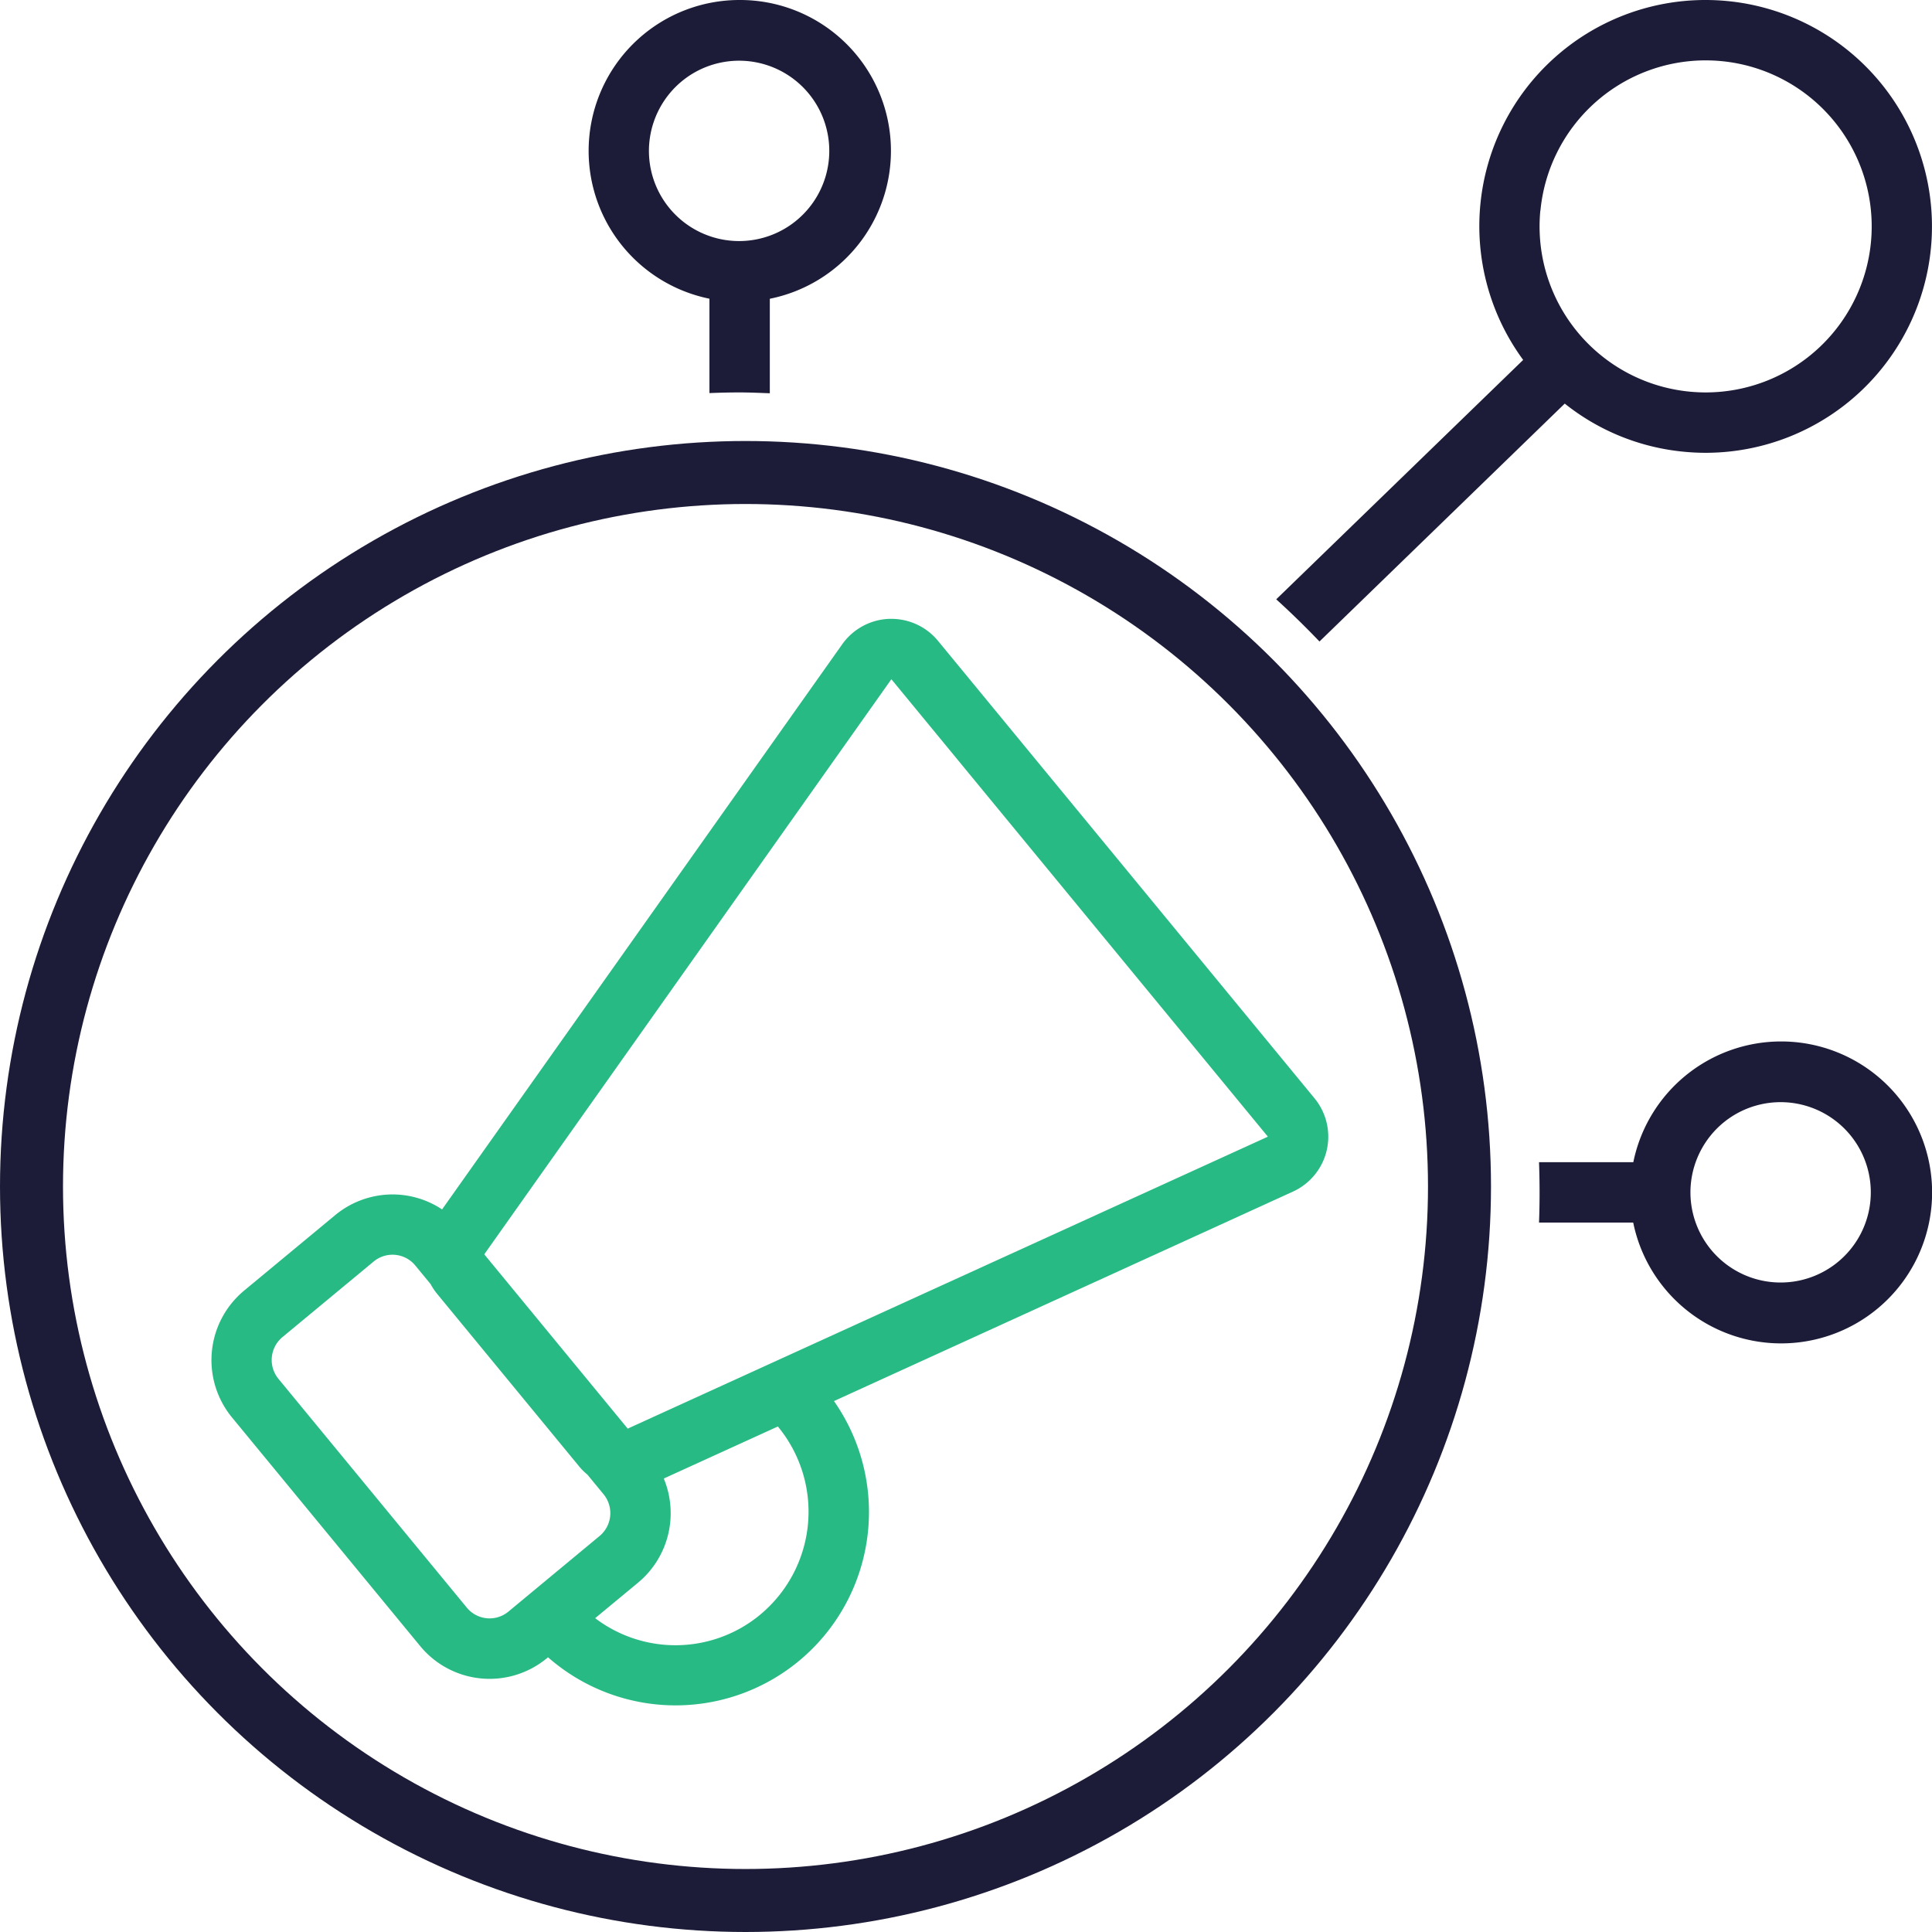
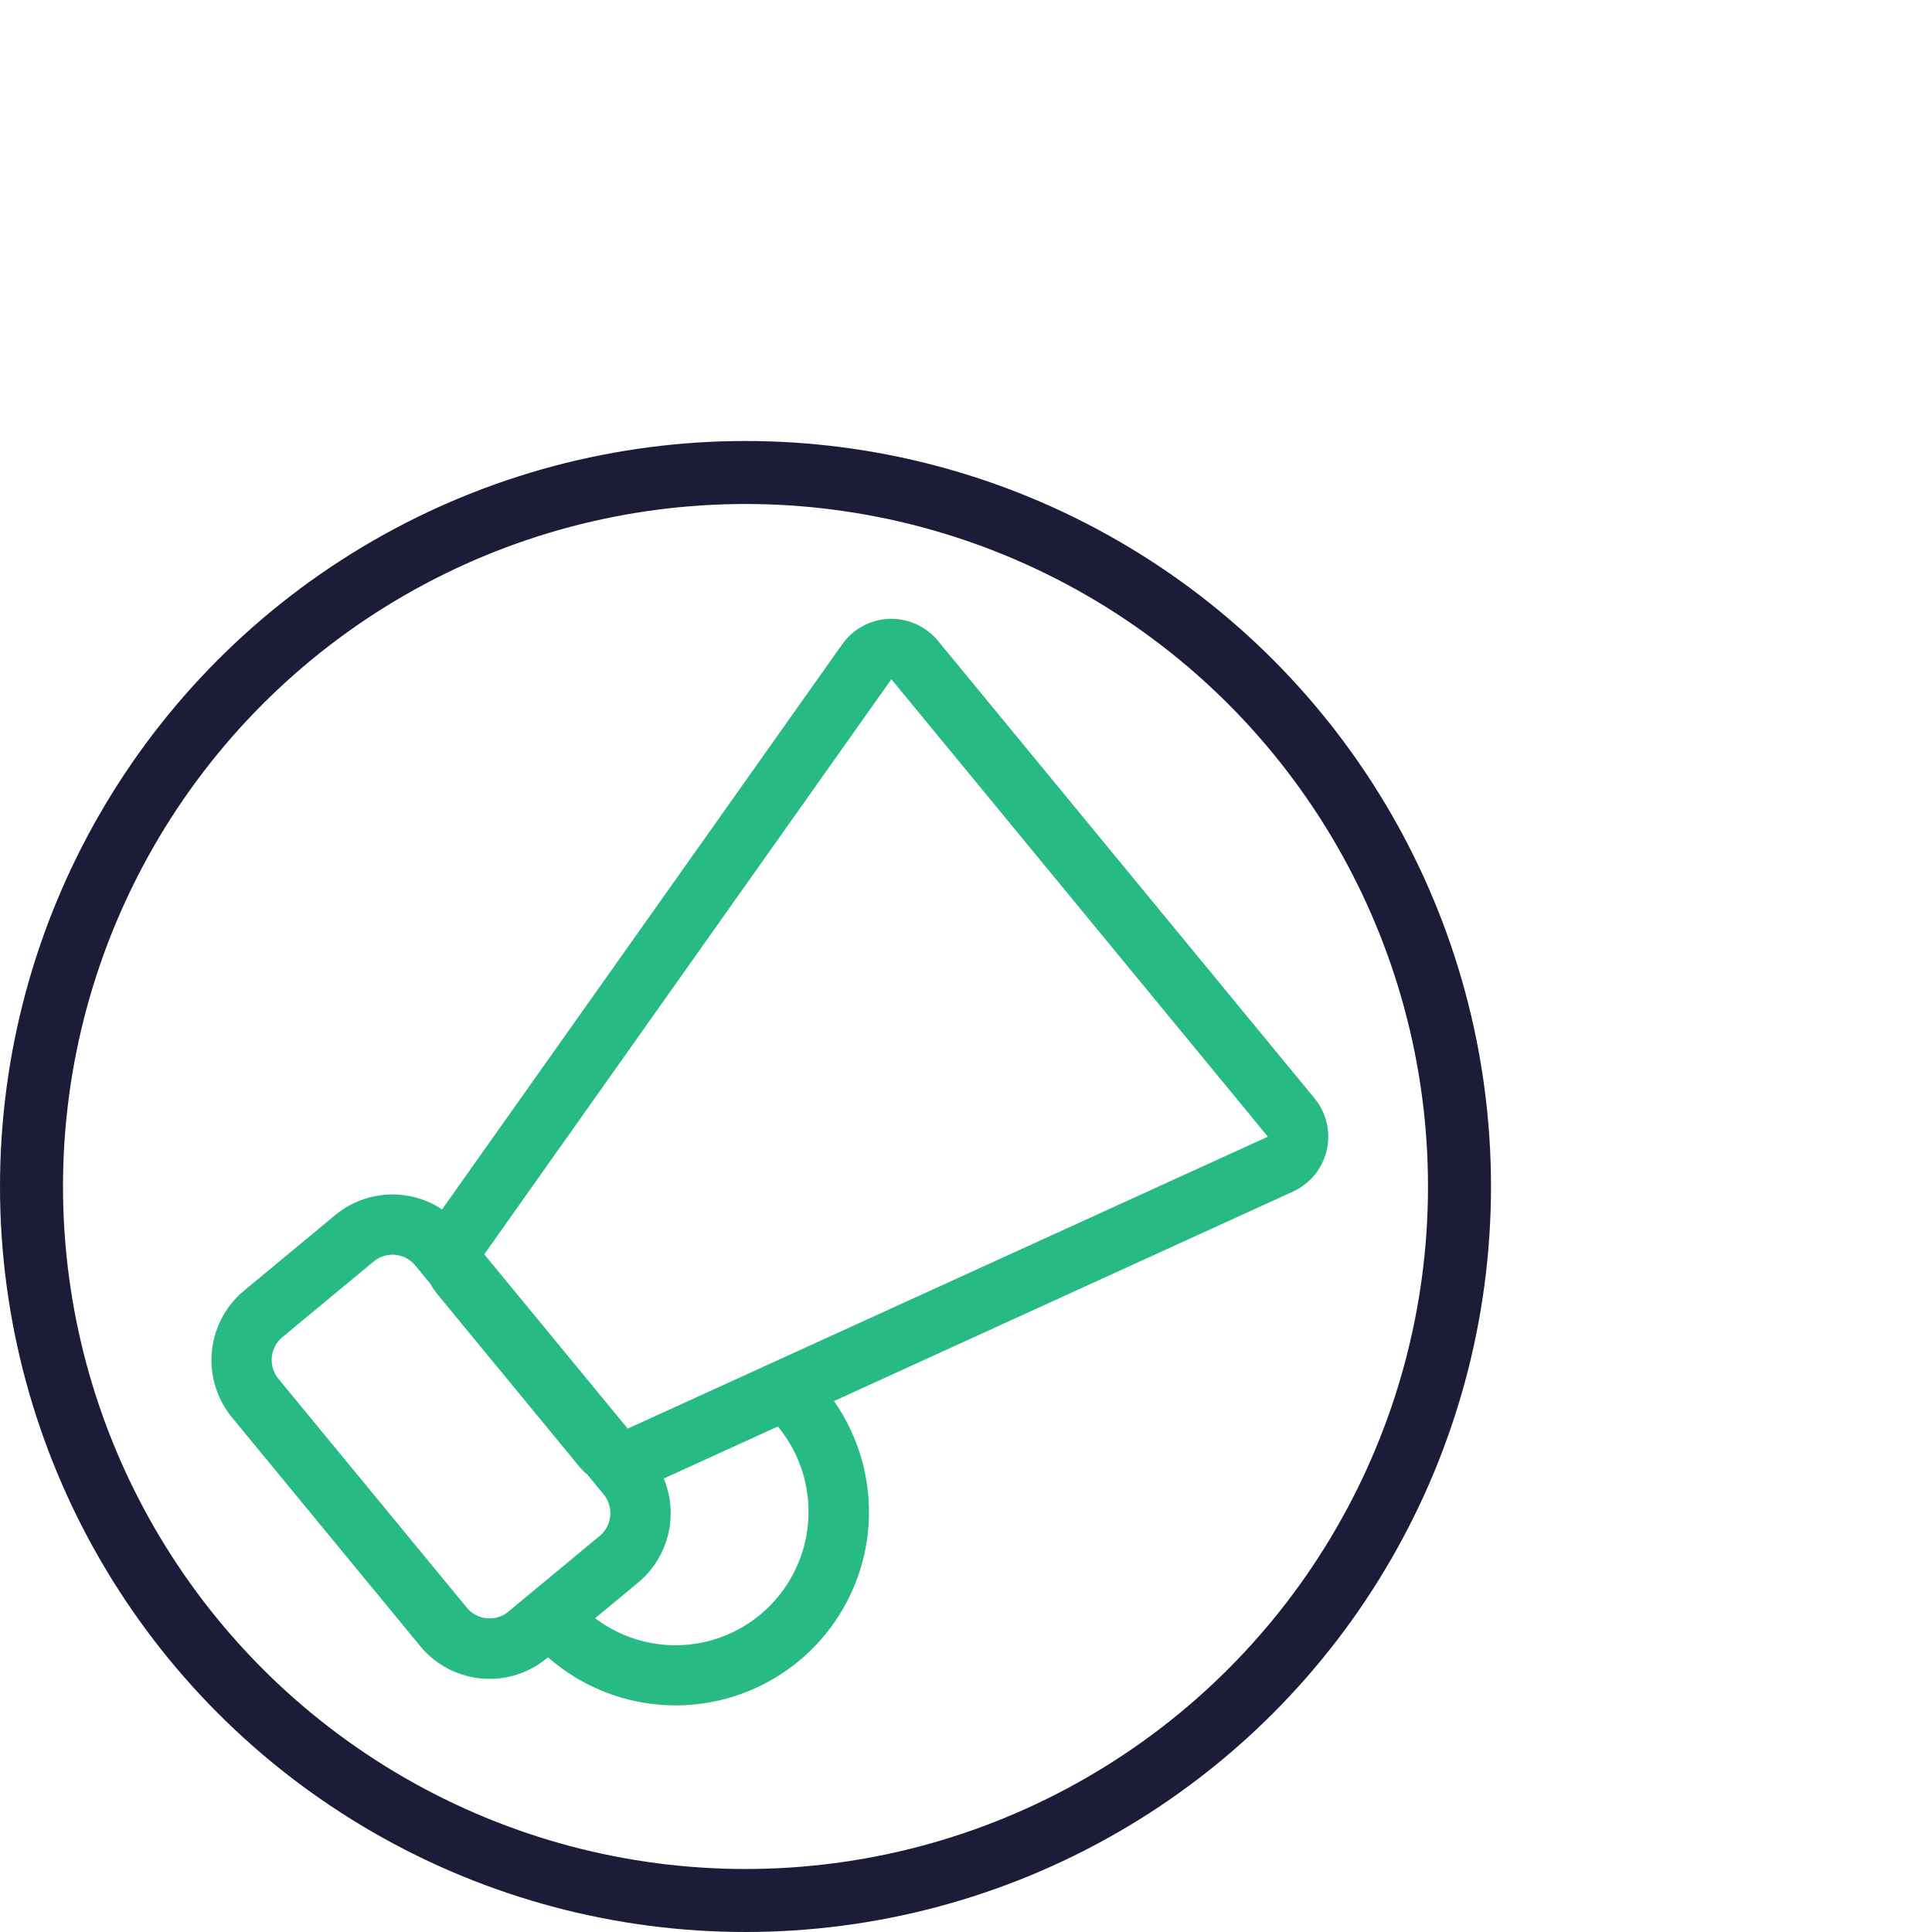
<svg xmlns="http://www.w3.org/2000/svg" width="92" height="92" viewBox="0 0 92 92">
  <g id="Group_373" data-name="Group 373" transform="translate(-20 -24.5)">
-     <path id="Path_4811" data-name="Path 4811" d="M93.8,55.048,105.48,43.719a10.7,10.7,0,0,0,5.68,2.293c.343.033.692.05,1.035.05a10.781,10.781,0,0,0,1.017-21.513c-.343-.033-.692-.049-1.035-.049h0A10.767,10.767,0,0,0,103.5,41.639l-11.759,11.4Q92.8,54,93.8,55.048Zm10.522-20.519a7.907,7.907,0,0,1,7.86-7.154q.378,0,.762.036a7.906,7.906,0,0,1-.743,15.776q-.378,0-.762-.036A7.905,7.905,0,0,1,104.317,34.529Zm4.418,48.189a7.189,7.189,0,1,0,7.043-8.625h0a7.185,7.185,0,0,0-7.038,5.75h-4.49c.034.954.036,1.913,0,2.875Zm4.3-4.763a4.294,4.294,0,1,1-1.555,2.915,4.312,4.312,0,0,1,1.555-2.915ZM64.751,38.724v4.494c.472-.018.945-.031,1.419-.031s.971.022,1.456.04v-4.5A7.184,7.184,0,0,0,66.186,24.5h0a7.184,7.184,0,0,0-1.435,14.224ZM63.444,28.362a4.294,4.294,0,1,1-1.555,2.915,4.312,4.312,0,0,1,1.555-2.915Z" transform="translate(-10.968 0)" fill="#1c1c38" />
    <path id="Path_4812" data-name="Path 4812" d="M85.509,92.774a2.875,2.875,0,0,0,1.027-4.443L68.606,66.547A2.875,2.875,0,0,0,66.387,65.5l-.1,0a2.875,2.875,0,0,0-2.242,1.212L44.991,93.622a4.264,4.264,0,0,0-2.359-.713h0a4.289,4.289,0,0,0-2.729.984l-4.344,3.6a4.3,4.3,0,0,0-.576,6.03l8.965,10.892a4.28,4.28,0,0,0,6.035.578l.053-.044a9.207,9.207,0,0,0,13.617-12.2Zm-37.359,20a1.405,1.405,0,0,1-1.982-.19L37.2,101.691a1.415,1.415,0,0,1,.19-1.988l4.344-3.6a1.405,1.405,0,0,1,1.982.19l.729.886a2.858,2.858,0,0,0,.3.451l6.812,8.277a2.843,2.843,0,0,0,.353.342l.771.937a1.415,1.415,0,0,1-.19,1.988Zm11.989.147a6.32,6.32,0,0,1-7.858.166l2.046-1.694a4.3,4.3,0,0,0,1.221-4.956l5.431-2.477.013.013a6.368,6.368,0,0,1-.853,8.947Zm-6.308-8.86L47,95.76,66.386,68.375,84.315,90.158Z" transform="translate(-3.94 -11.531)" fill="#28ba84" />
    <g id="Ellipse_5" data-name="Ellipse 5" transform="translate(20 45.5)" fill="none" stroke="#1c1c38" stroke-width="3">
-       <circle cx="35.5" cy="35.5" r="35.5" stroke="none" />
      <circle cx="35.5" cy="35.5" r="34" fill="none" />
    </g>
  </g>
</svg>